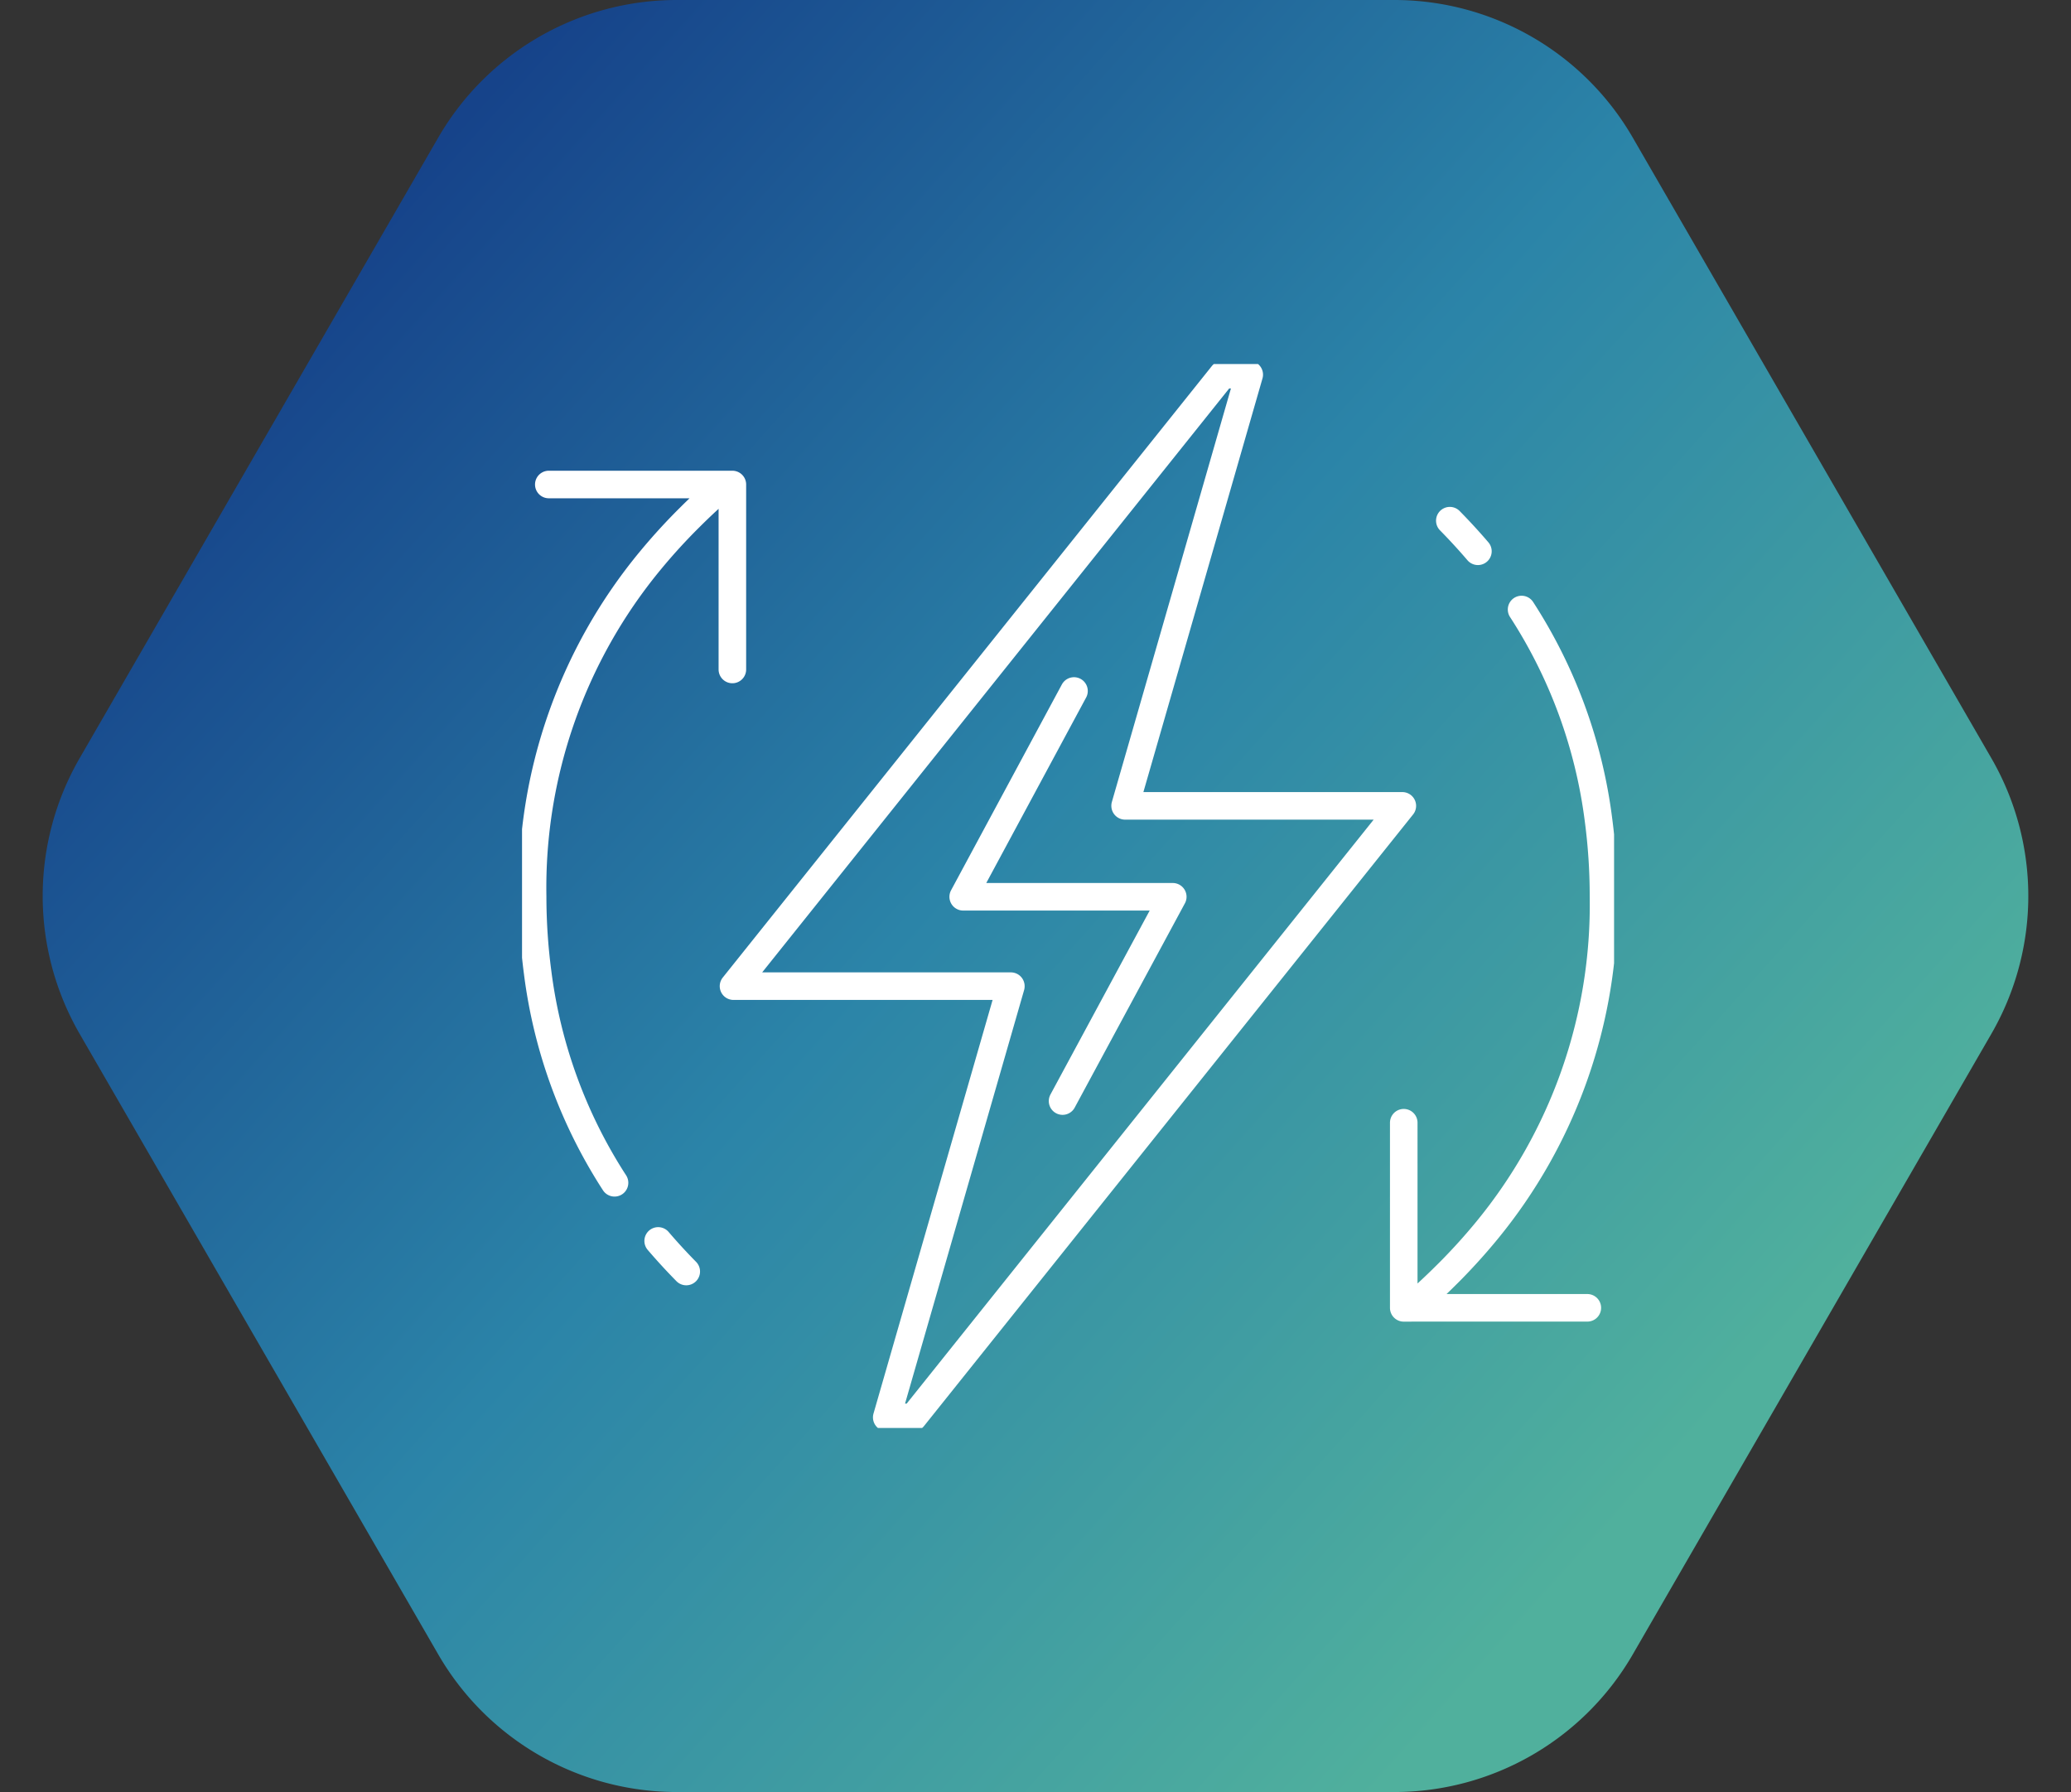
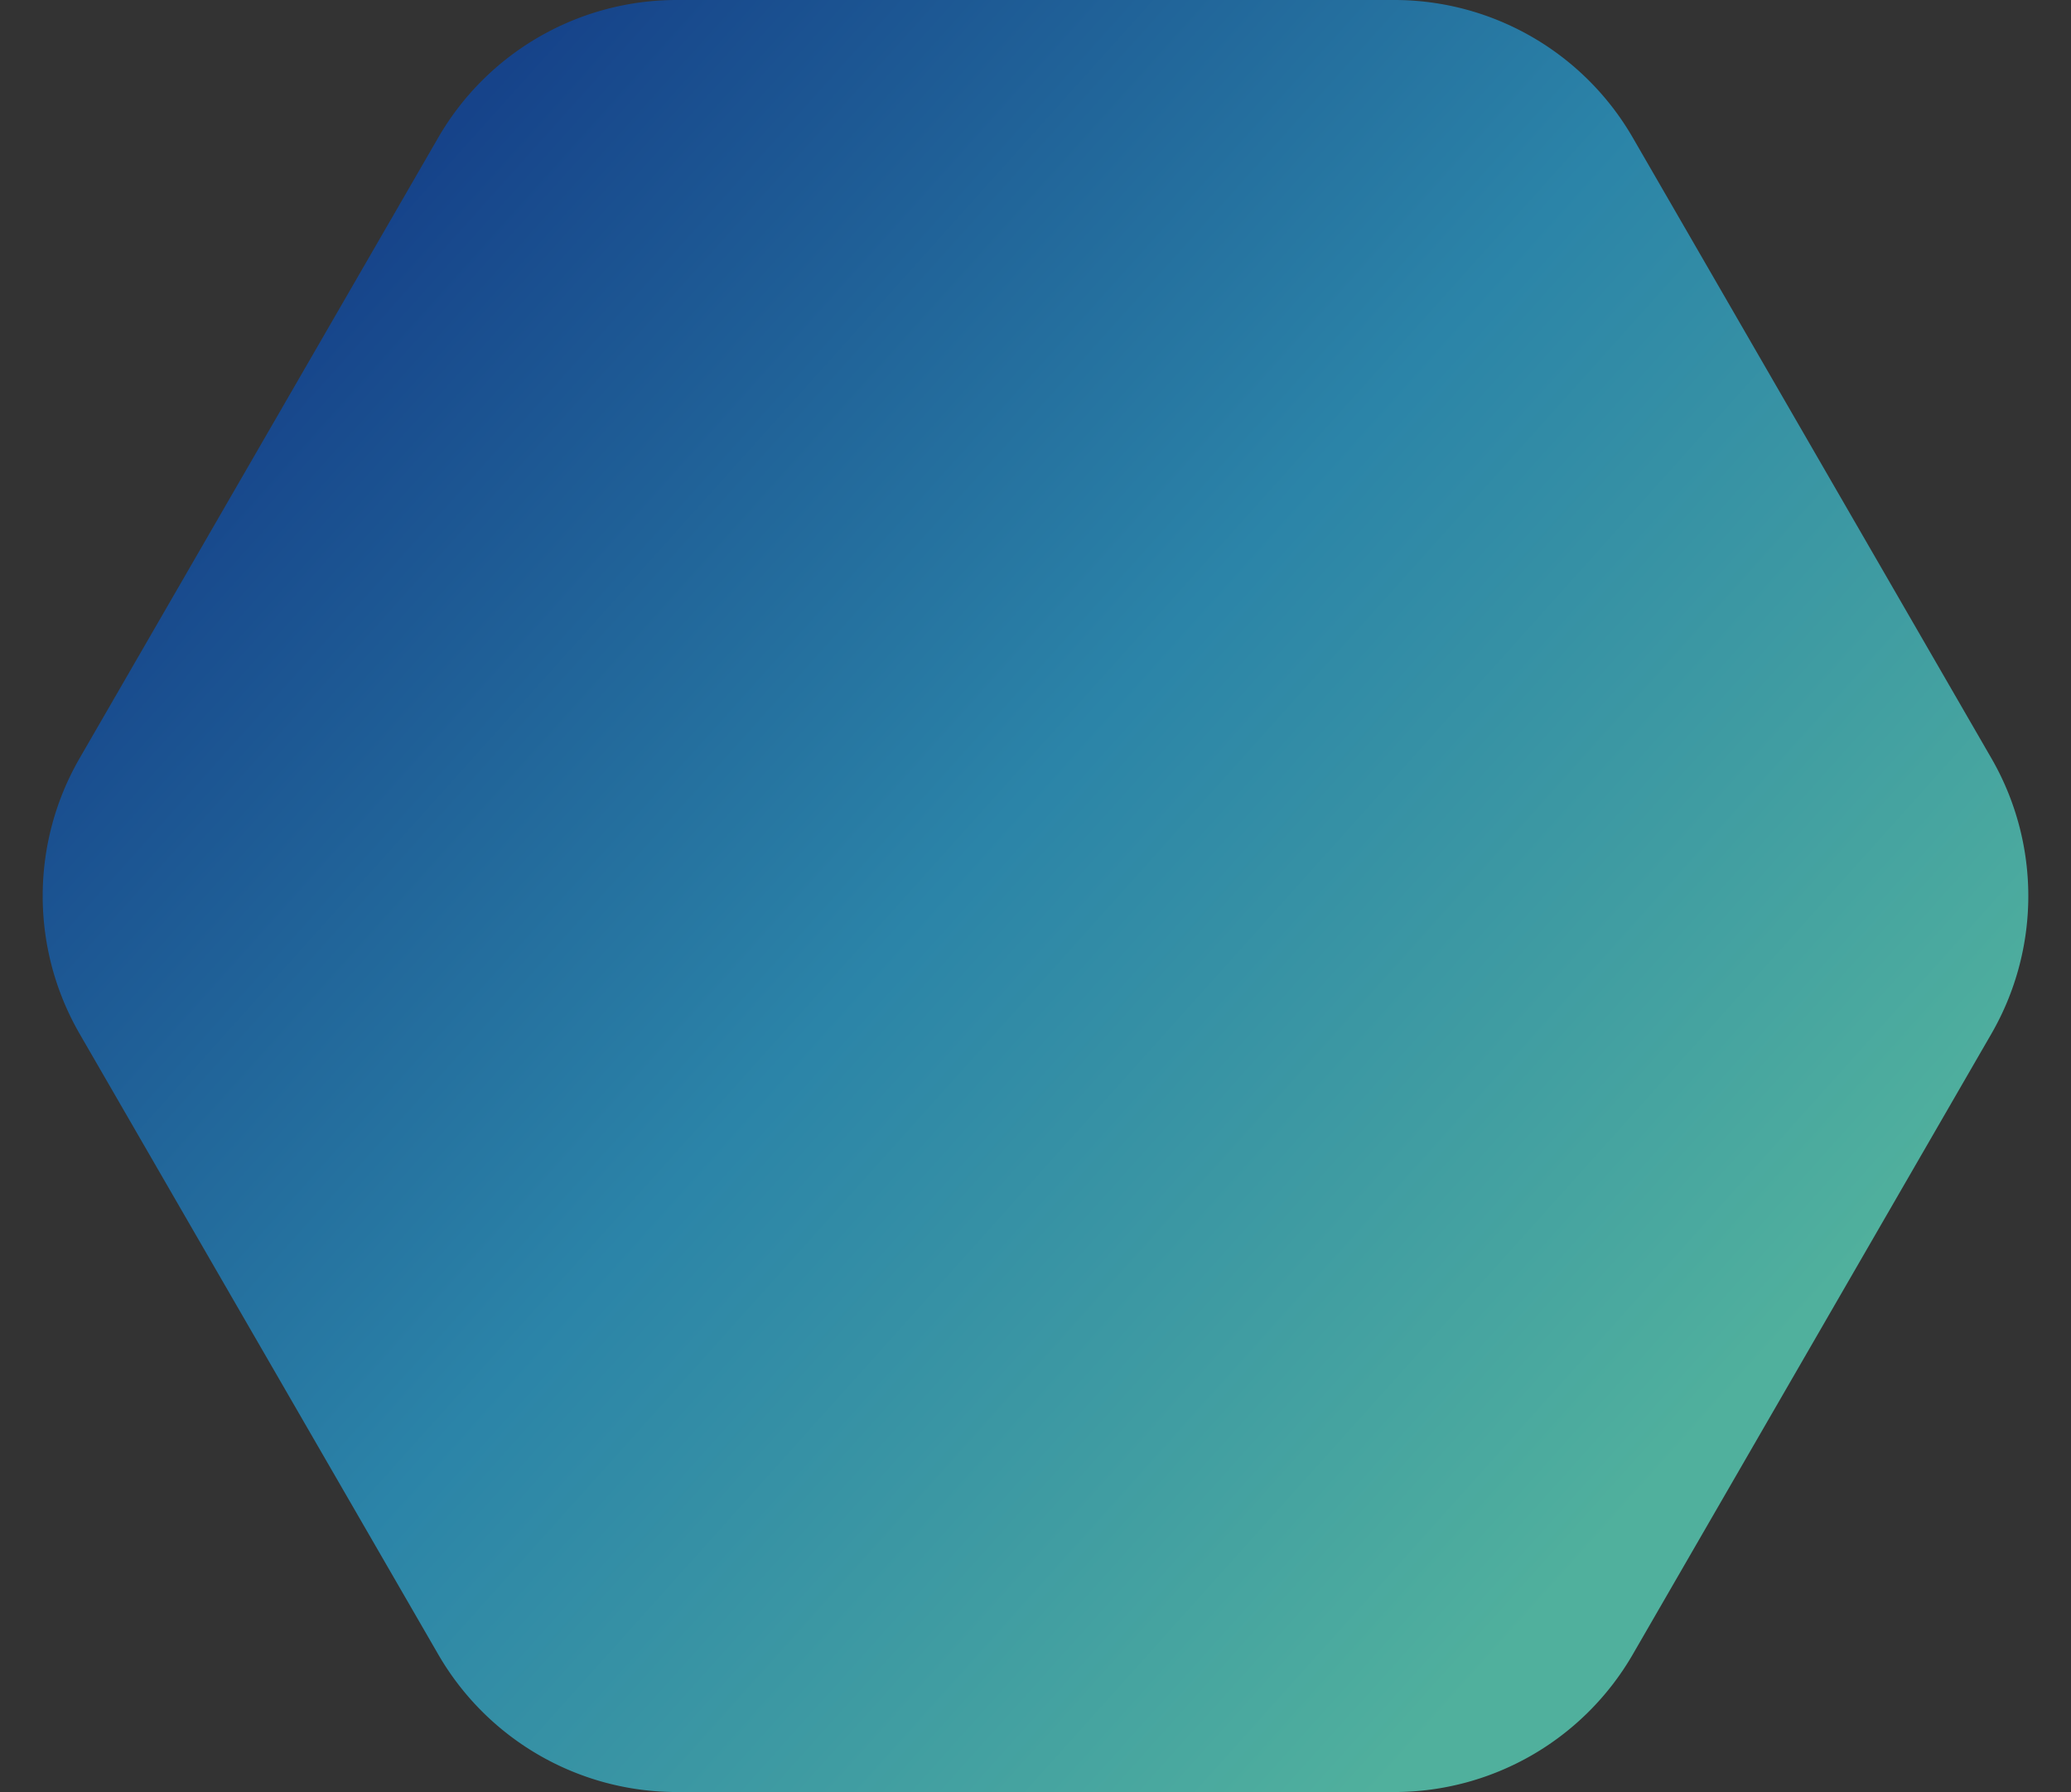
<svg xmlns="http://www.w3.org/2000/svg" width="150.34" height="130.076" viewBox="0 0 150.34 130.076">
  <rect x="0" y="0" width="150.34" height="130.076" fill="#333333" stroke="none" />
  <defs>
    <linearGradient id="linear-gradient" x1="0.272" x2="1" y2="0.588" gradientUnits="objectBoundingBox">
      <stop offset="0" stop-color="#16438a" />
      <stop offset="0.483" stop-color="#2b84a8" />
      <stop offset="1" stop-color="#50b09d" />
    </linearGradient>
    <clipPath id="clip-path">
      <rect id="Rectangle_58" data-name="Rectangle 58" width="79.274" height="77.225" fill="none" stroke="#fff" stroke-width="1" />
    </clipPath>
  </defs>
  <g id="Groupe_322" data-name="Groupe 322" transform="translate(-1449 -3311.058)">
    <path id="Polygone_27" data-name="Polygone 27" d="M101.214,0A20,20,0,0,1,118.53,9.993l26.027,45.038a20,20,0,0,1,0,20.014L118.53,120.083a20,20,0,0,1-17.316,9.993H49.127a20,20,0,0,1-17.316-9.993L5.783,75.045a20,20,0,0,1,0-20.014L31.81,9.993A20,20,0,0,1,49.127,0Z" transform="translate(1449 3311.058)" fill="url(#linear-gradient)" />
    <g id="Groupe_147" data-name="Groupe 147" transform="translate(1486.896 3337.483)">
      <g id="Groupe_146" data-name="Groupe 146" clip-path="url(#clip-path)">
-         <path id="Tracé_8377" data-name="Tracé 8377" d="M72.791,18.048a36.485,36.485,0,0,1,5.583,15.266,42.257,42.257,0,0,1,.363,5.529,37.254,37.254,0,0,1-8.561,24.395q-1.136,1.374-2.423,2.689c-.137.139-.275.278-.417.417q-1.265,1.264-2.583,2.391H77.564M53.021,1q-4.5,15.643-9.01,31.289V32.3H64.134l-35.5,44.388H26.706q4.506-15.645,9.01-31.289v-.012H15.583L51.088,1ZM67.582,11.6q1.072,1.09,2.039,2.221M2.174,8.974H15.5V22.4M6.946,59.66A36.491,36.491,0,0,1,1.364,44.394,42.358,42.358,0,0,1,1,38.866,37.251,37.251,0,0,1,9.562,14.472q1.136-1.375,2.423-2.69.205-.209.416-.417,1.265-1.264,2.584-2.39M40.3,23.962,32.257,38.9H47.47l-8,14.828m25.279,15.01h-.512V55.3m-52.085,10.8q-1.073-1.09-2.039-2.22" transform="translate(-0.231 -0.231)" fill="none" stroke="#fff" stroke-linecap="round" stroke-linejoin="round" stroke-width="2" />
-       </g>
+         </g>
    </g>
  </g>
</svg>